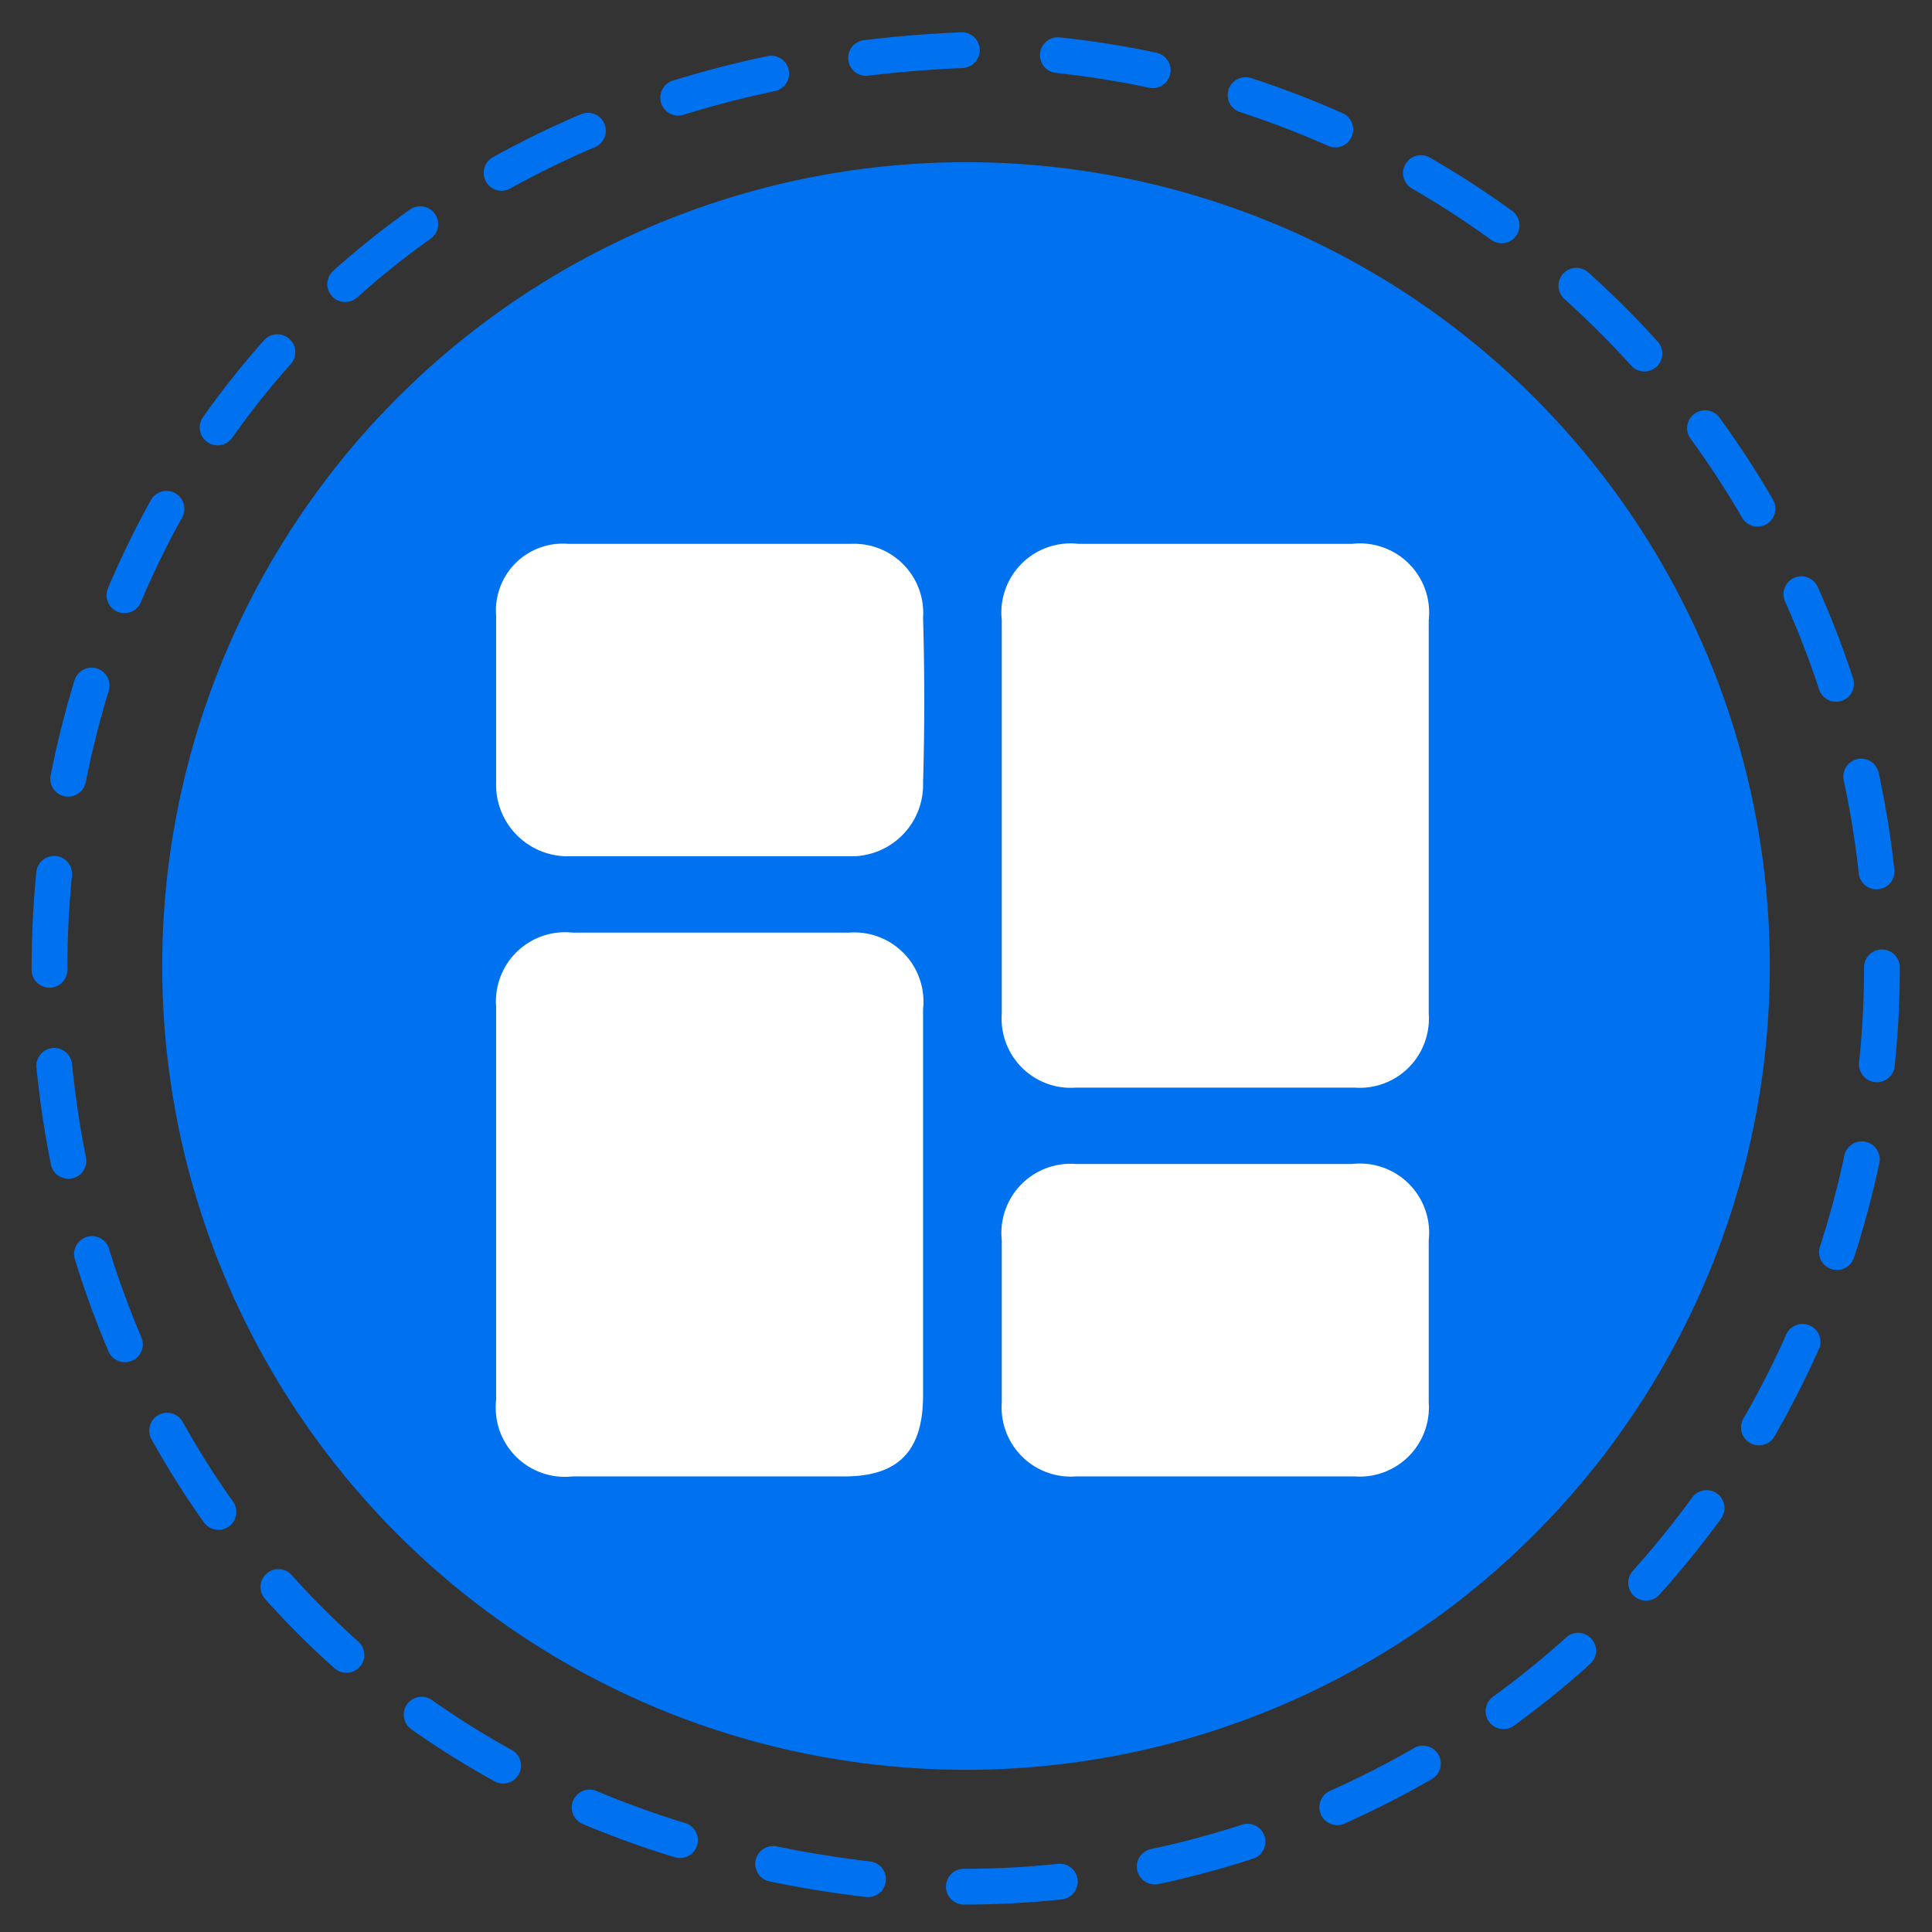
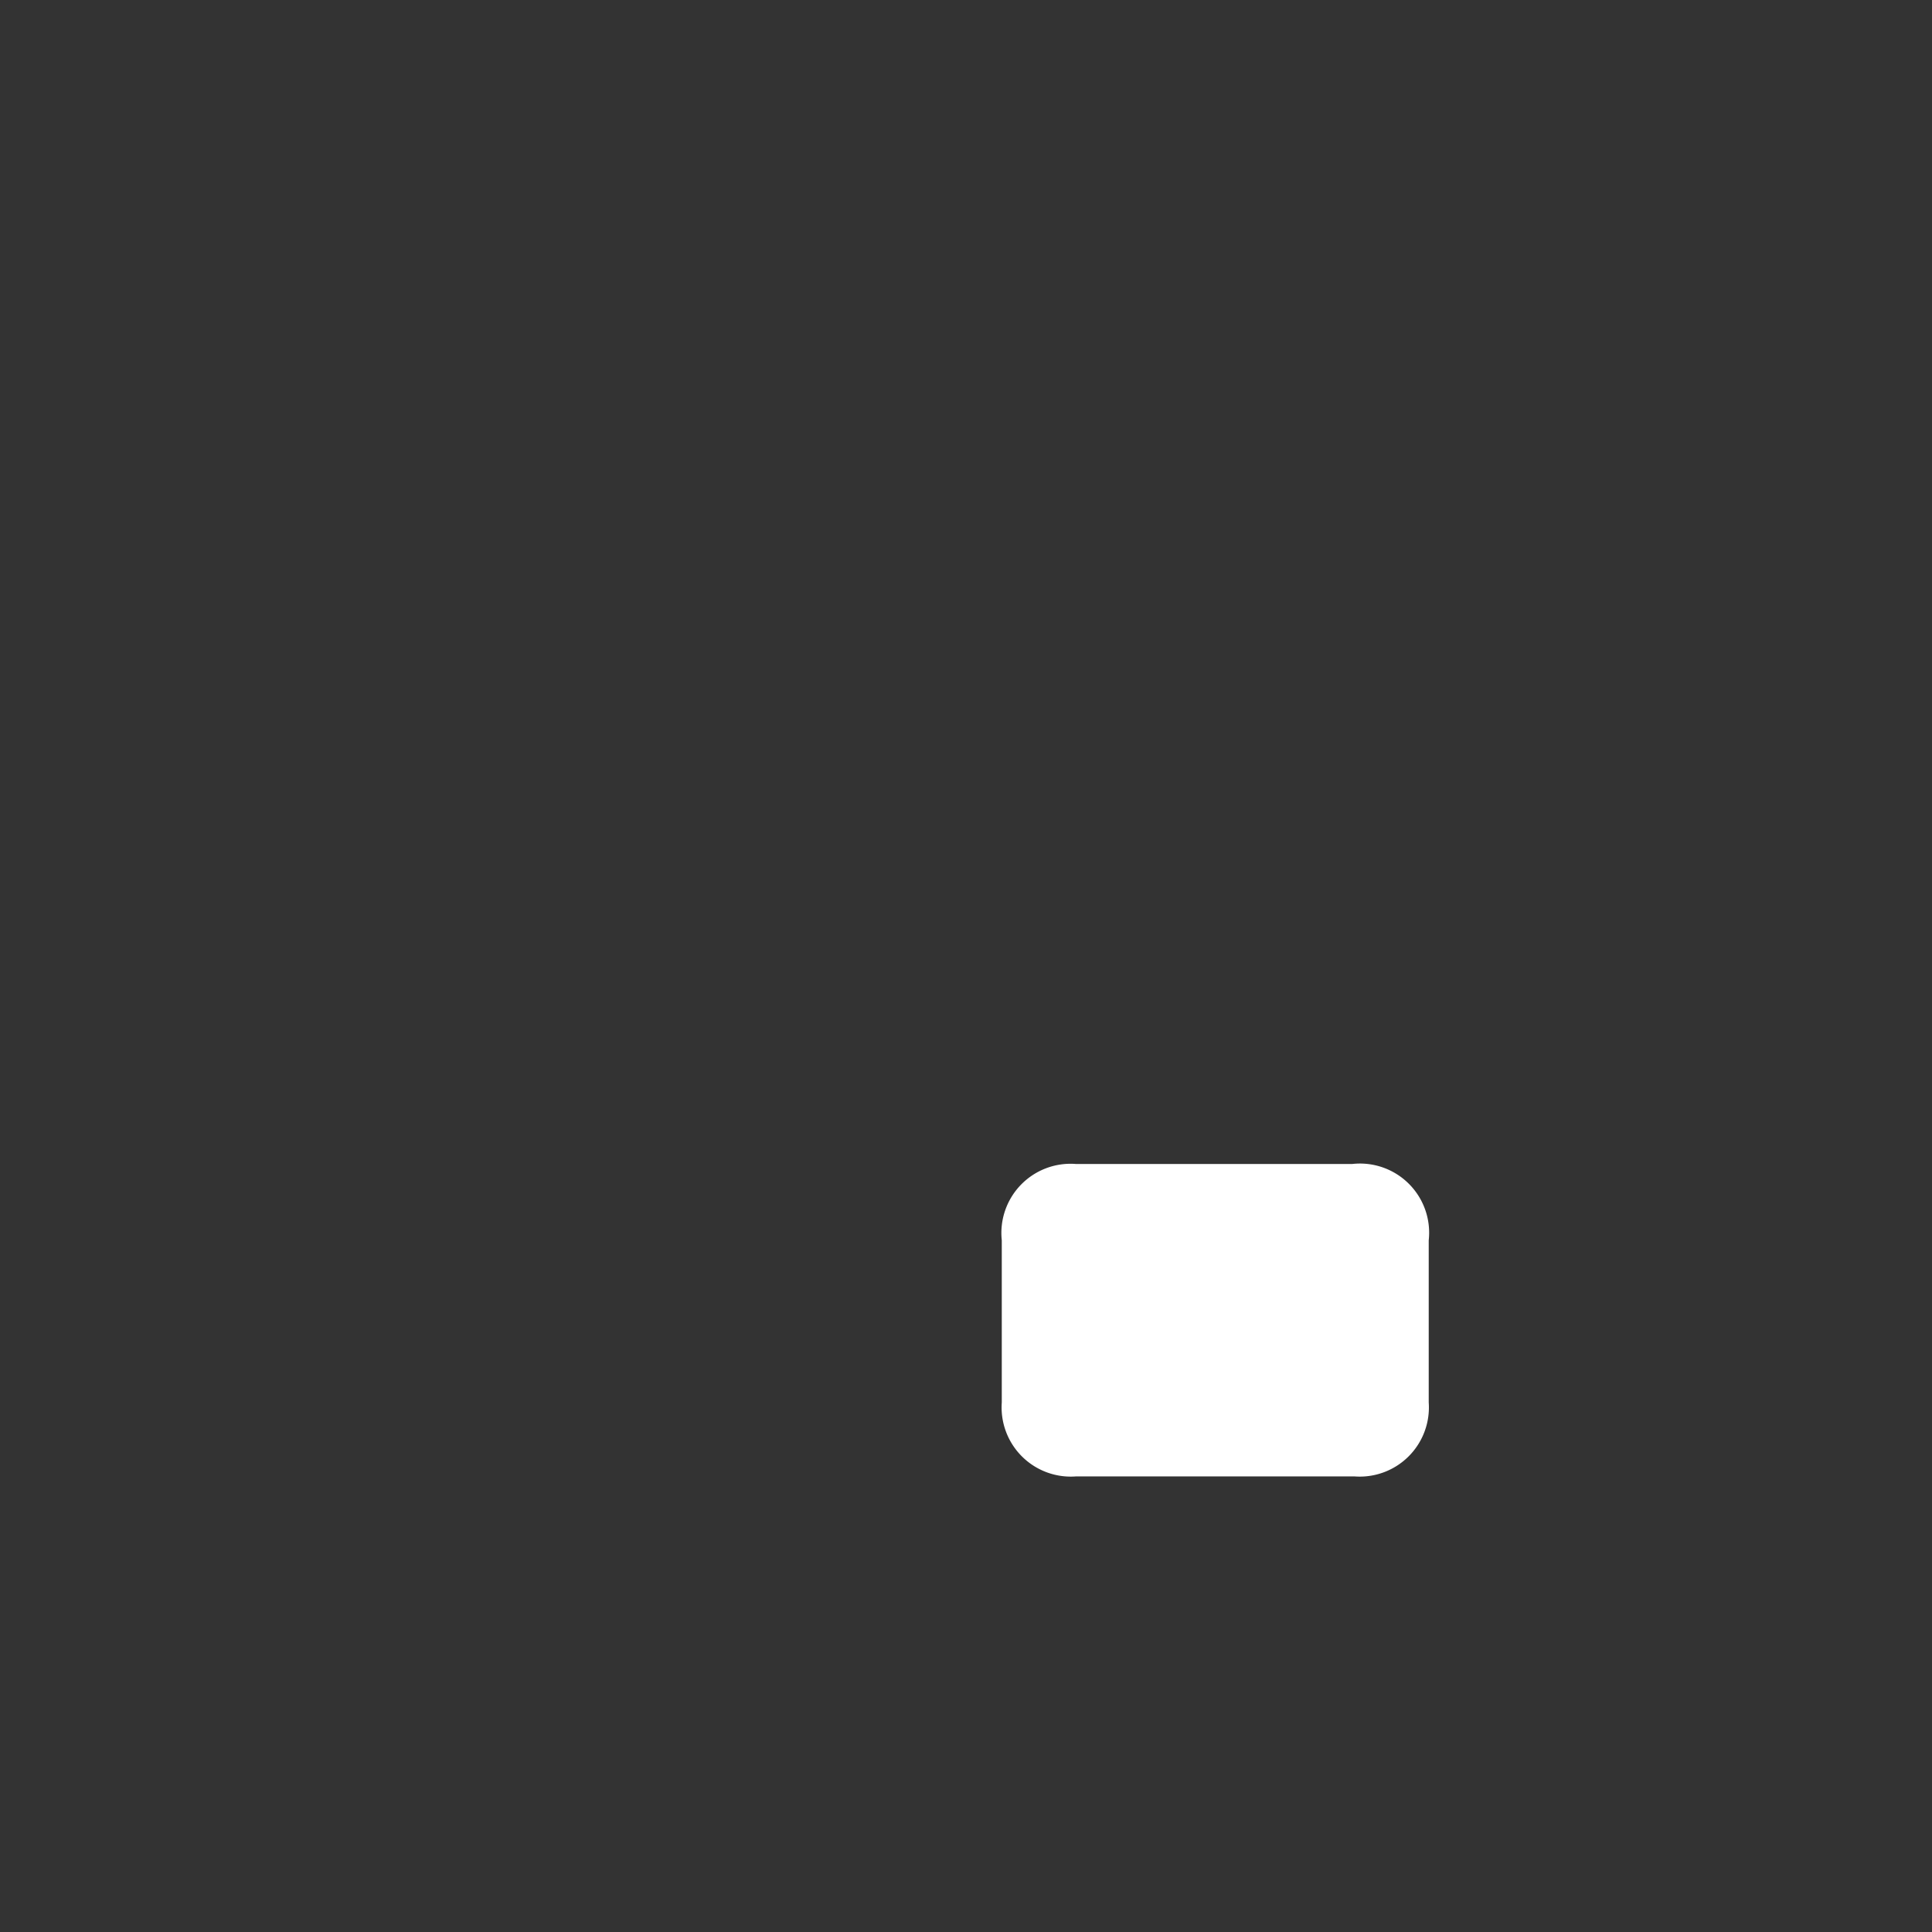
<svg xmlns="http://www.w3.org/2000/svg" viewBox="0 0 81 81">
  <rect x="0" y="0" width="81" height="81" fill="#333333" stroke="none" />
-   <path d="M78.9,40.6A38.5,38.5,0,0,1,40.4,79.1c-51.1-2-51.1-74.9,0-77A38.6,38.6,0,0,1,78.9,40.6Z" style="fill:none;stroke:#0071ef;stroke-linecap:round;stroke-miterlimit:10;stroke-width:1.5px;stroke-dasharray:4.031,4.031" />
-   <circle cx="40.5" cy="40.5" r="33.7" style="fill:#0071ef" />
-   <path d="M59.9,34.2v8.3a2.9,2.9,0,0,1-3.1,3.1H45.1A2.9,2.9,0,0,1,42,42.5V26a2.9,2.9,0,0,1,3.2-3.2H56.7A2.9,2.9,0,0,1,59.9,26Z" style="fill:#fff" />
-   <path d="M38.7,50.5v8c0,2.3-1,3.4-3.3,3.4H24a2.9,2.9,0,0,1-3.2-3.2V42.2A2.9,2.9,0,0,1,24,39.1H35.6a2.9,2.9,0,0,1,3.1,3.2Z" style="fill:#fff" />
-   <path d="M29.8,22.8h5.9a2.9,2.9,0,0,1,3,3.1q.1,3.5,0,6.9a3,3,0,0,1-3,3.1H23.8a3,3,0,0,1-3-3.1v-7a2.8,2.8,0,0,1,3-3Z" style="fill:#fff" />
  <path d="M51,61.9H45.1A2.9,2.9,0,0,1,42,58.8V52a2.9,2.9,0,0,1,3.1-3.2H56.7A2.9,2.9,0,0,1,59.9,52v6.8a2.9,2.9,0,0,1-3.1,3.1Z" style="fill:#fff" />
</svg>